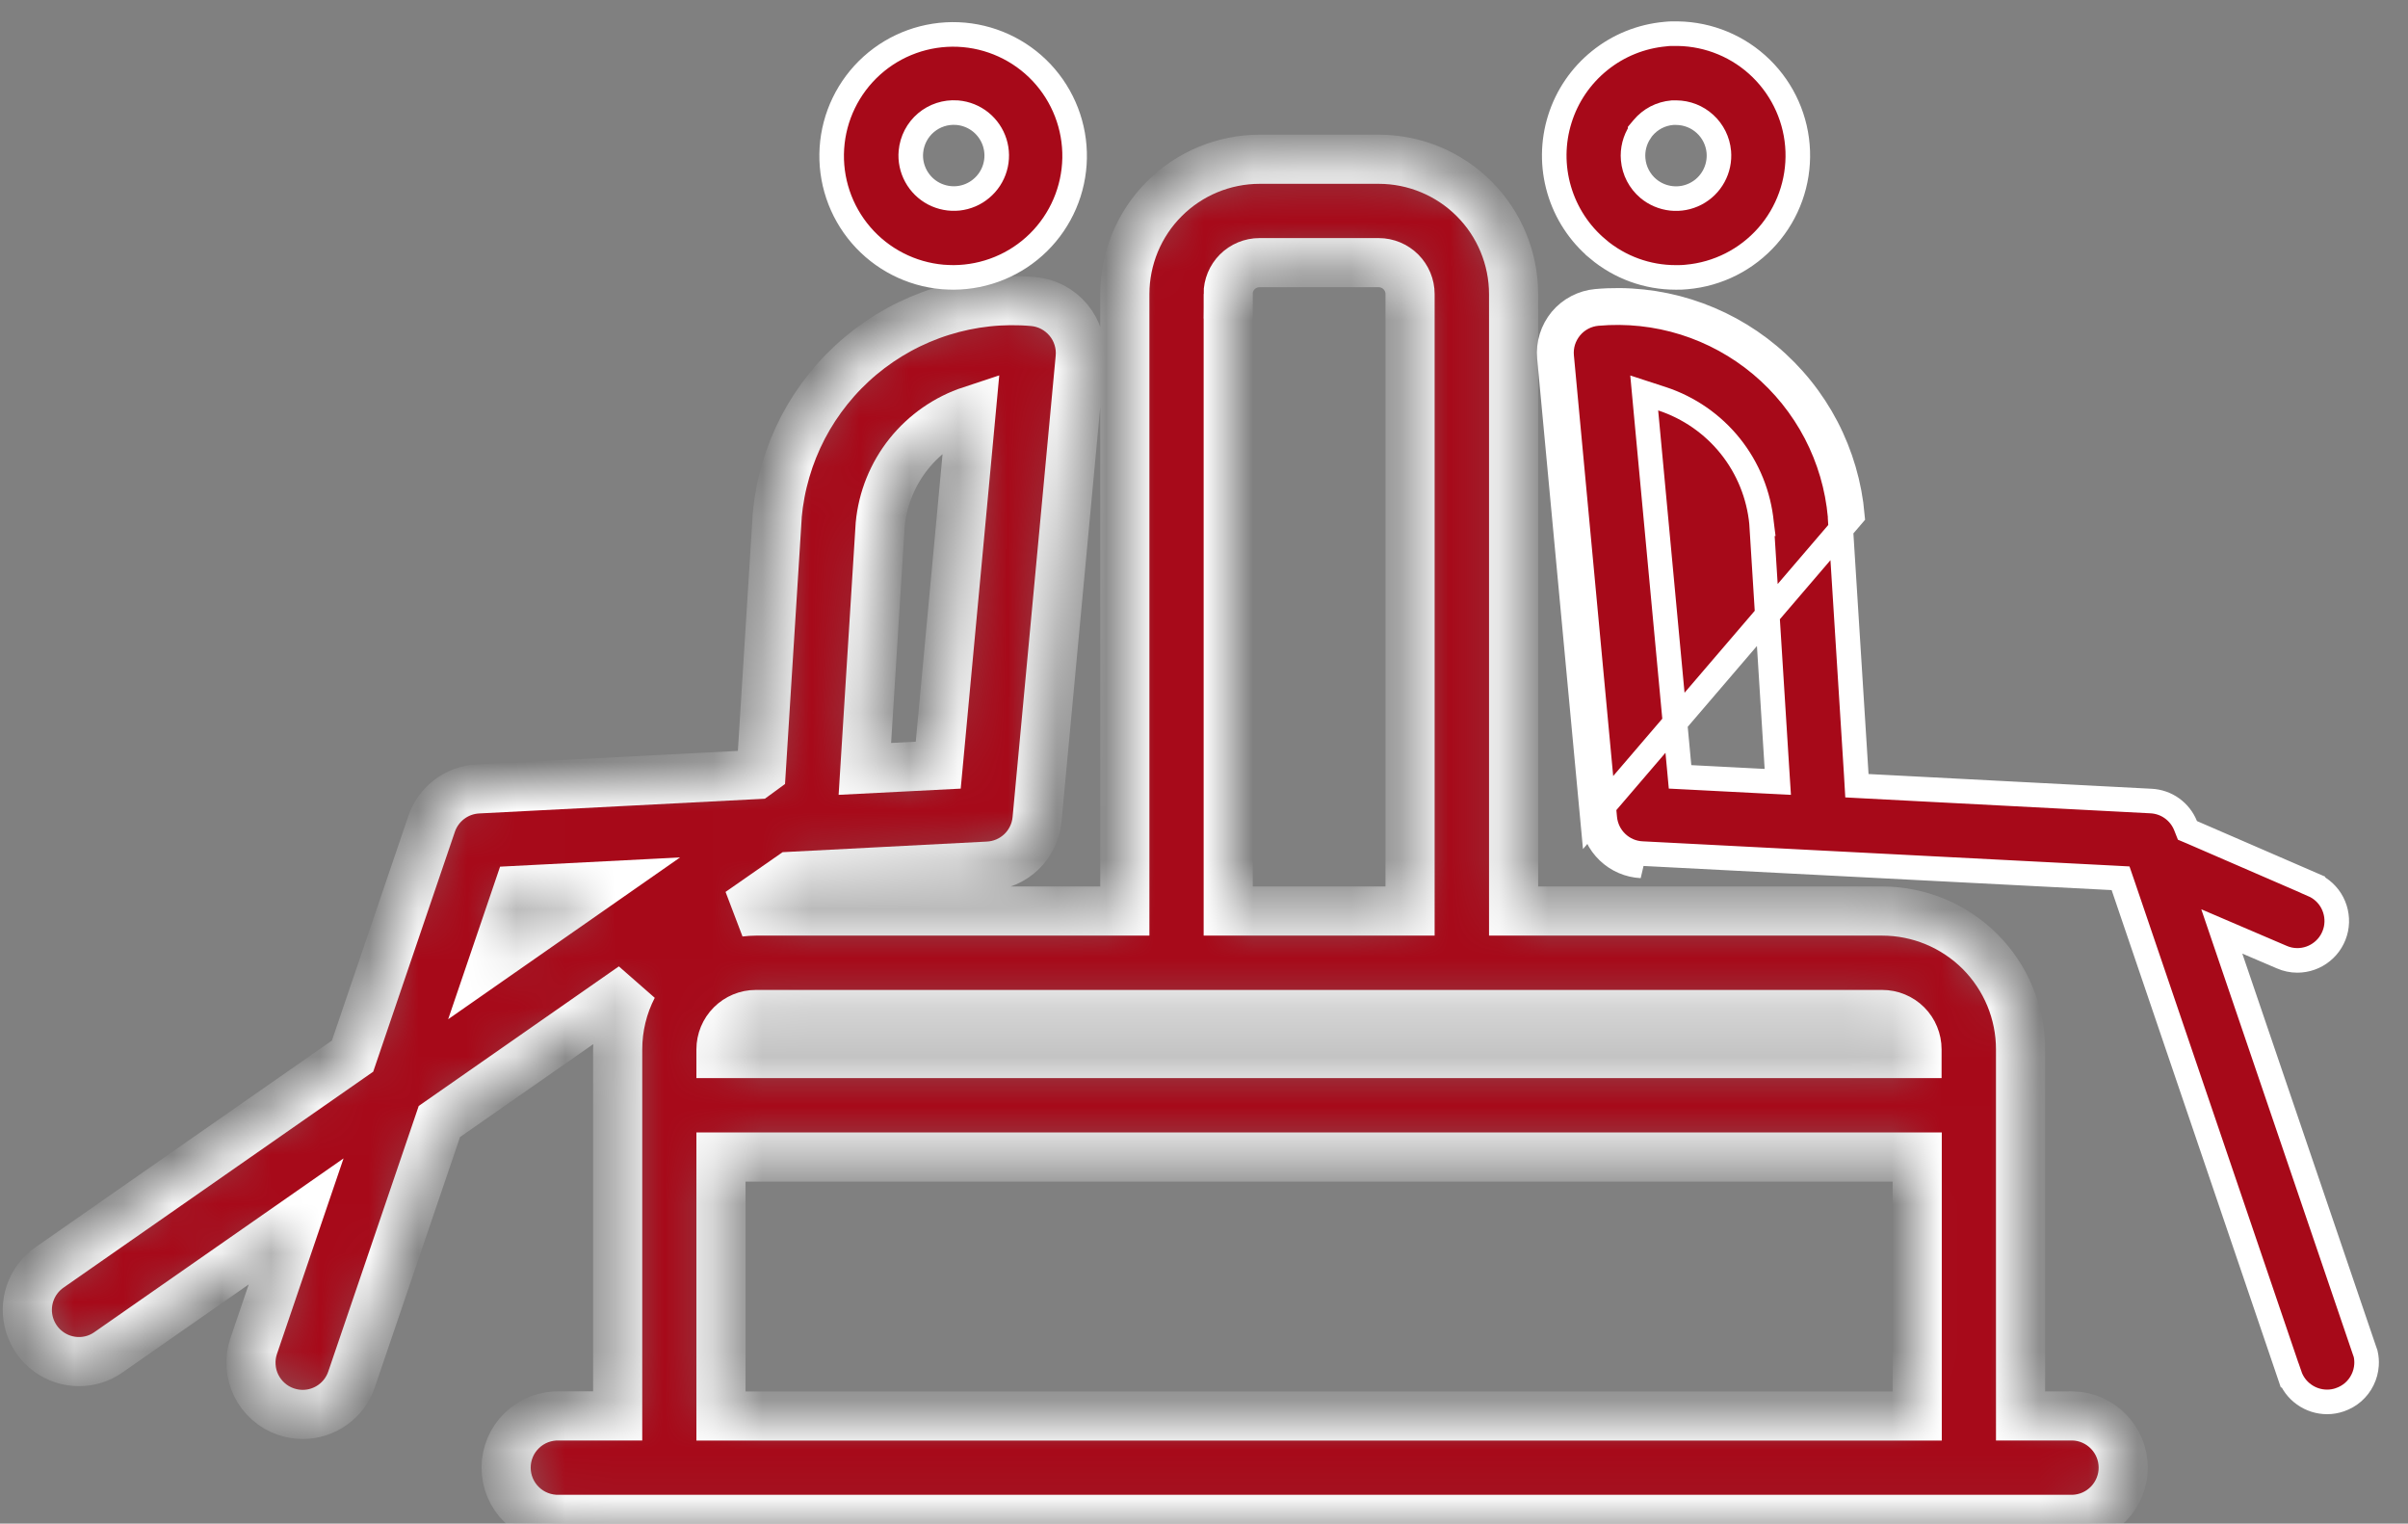
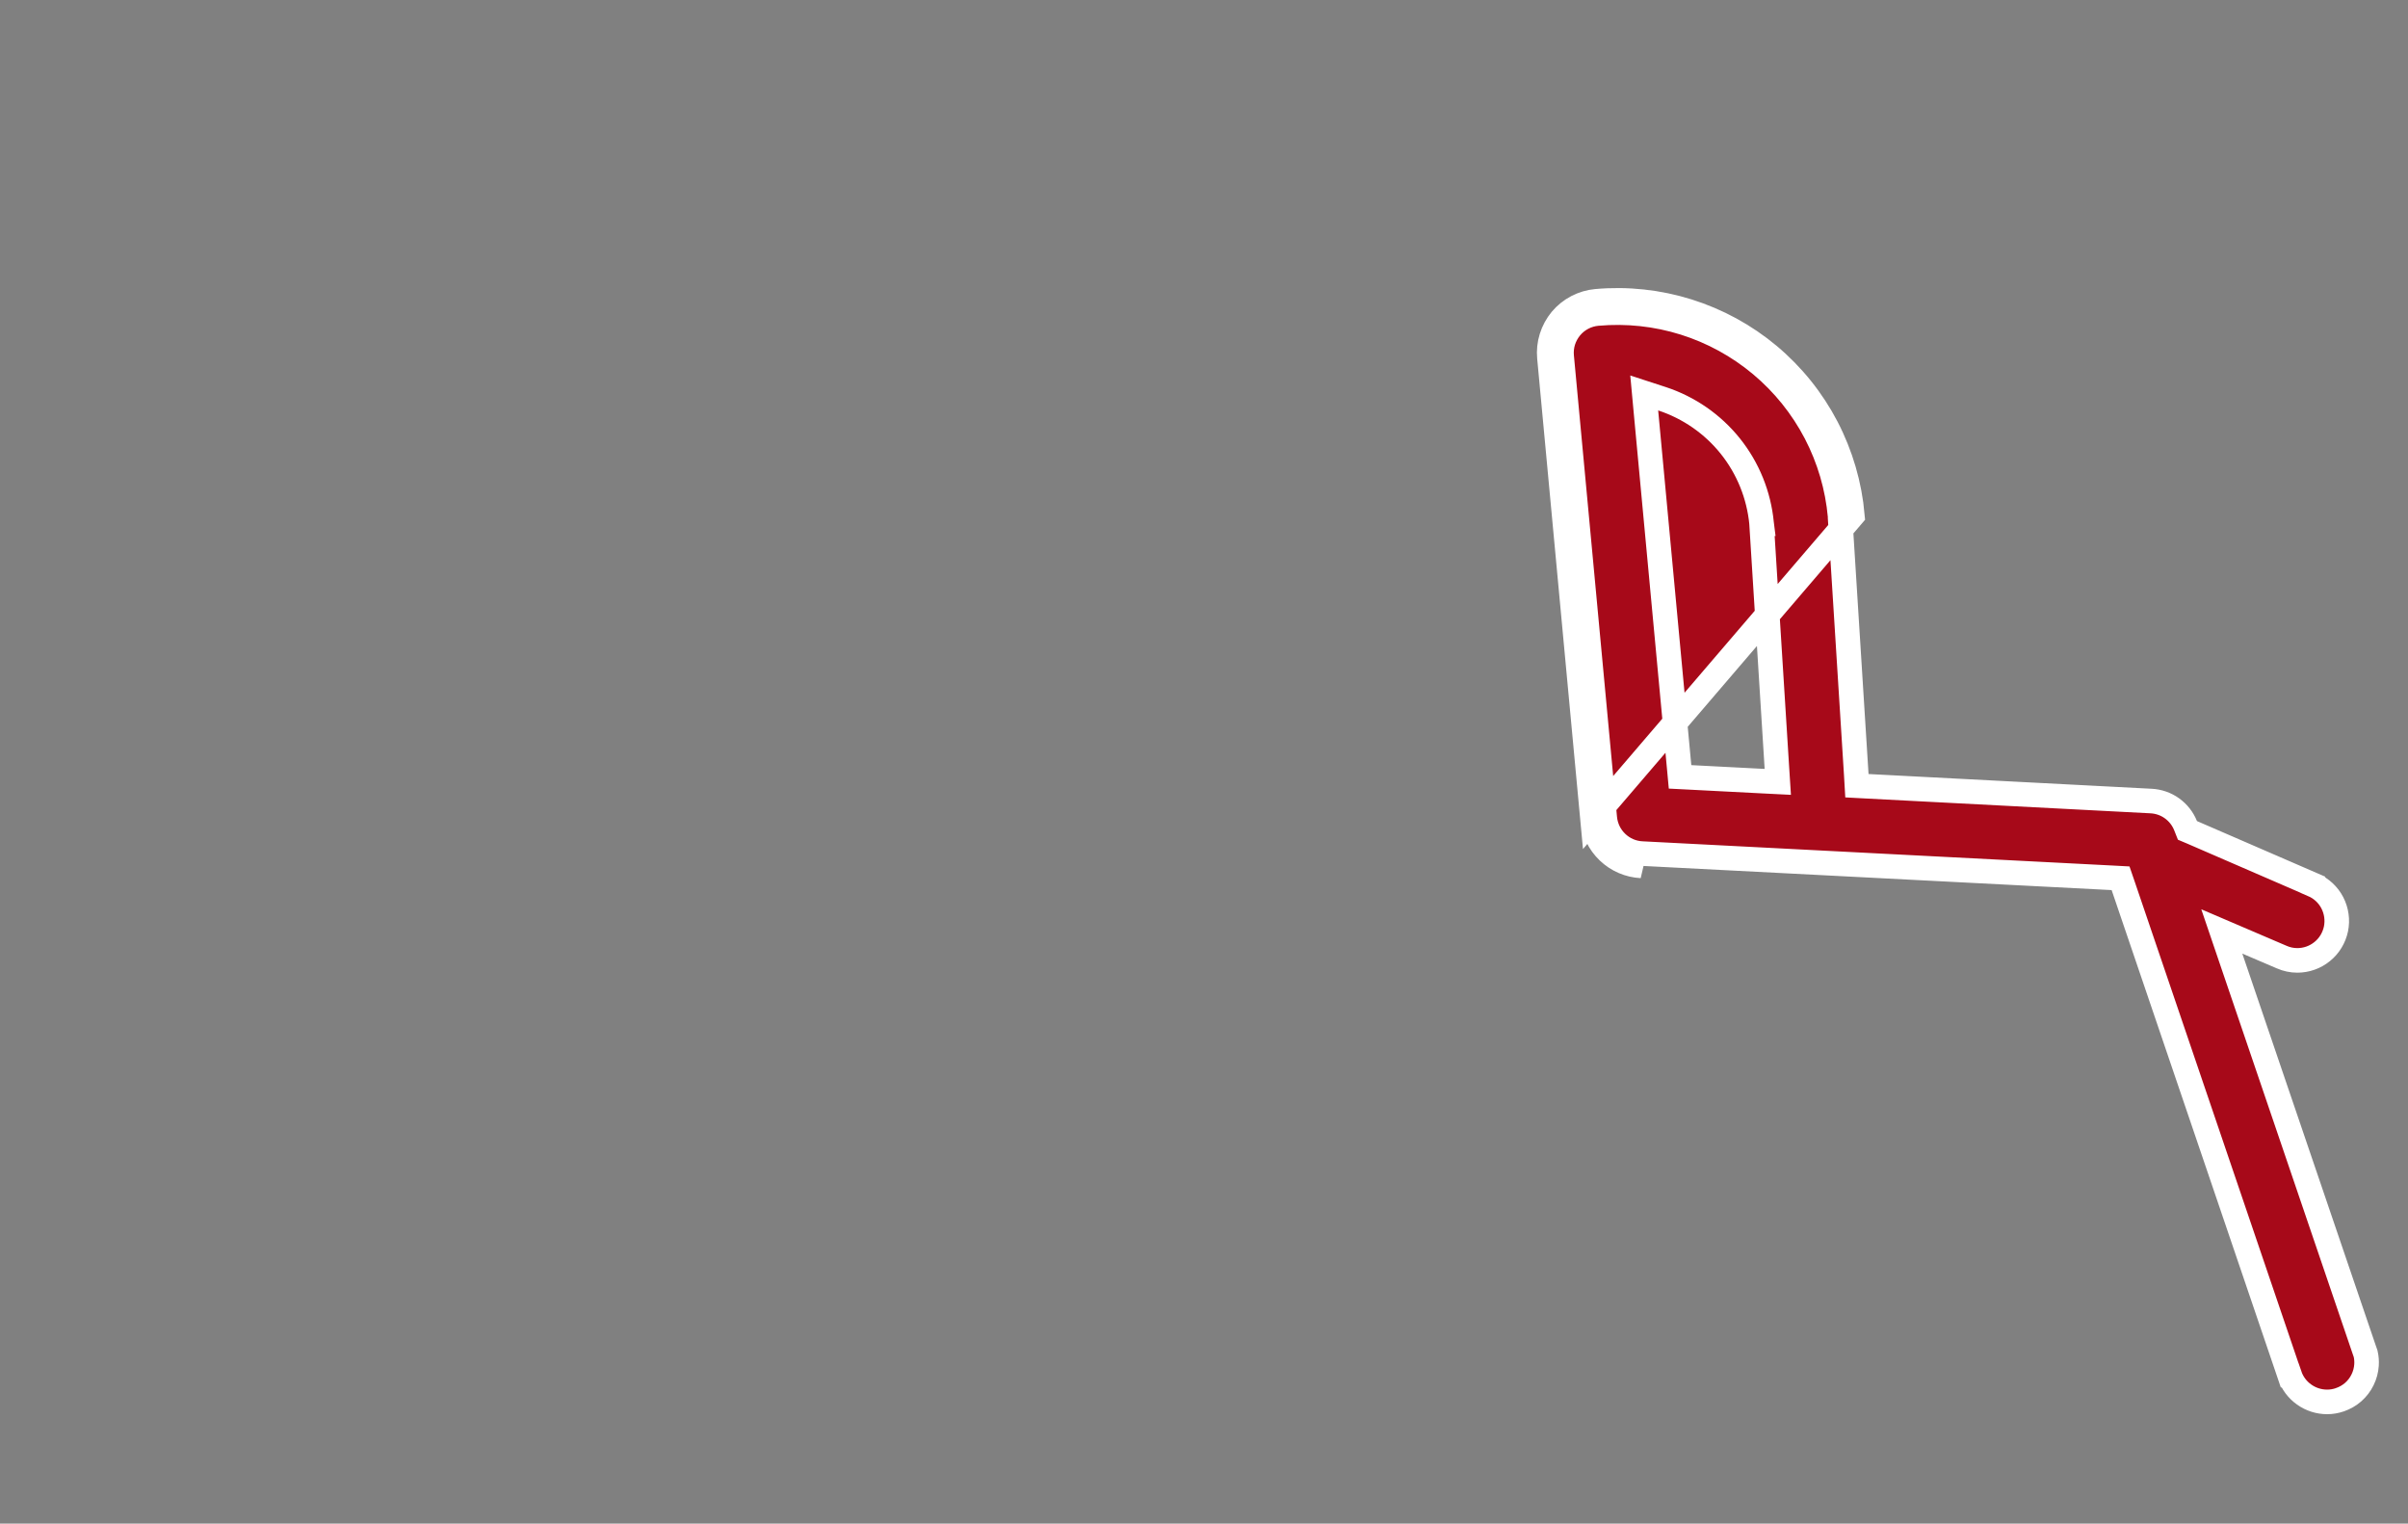
<svg xmlns="http://www.w3.org/2000/svg" width="49" height="31" viewBox="0 0 49 31" fill="none">
  <rect x="0" y="0" width="49" height="31" fill="#808080" stroke="none" />
  <mask id="path-1-inside-1_28_1954" fill="white">
-     <path fill-rule="evenodd" clip-rule="evenodd" d="M42.181 28.809H41.116V21.35C41.116 20.604 40.819 19.889 40.292 19.361C39.764 18.834 39.049 18.537 38.303 18.536H30.8V5.982C30.799 5.255 30.51 4.558 29.996 4.044C29.482 3.53 28.785 3.241 28.058 3.24H25.631C24.904 3.241 24.207 3.53 23.693 4.044C23.179 4.558 22.89 5.255 22.889 5.982V18.536H15.38C15.27 18.537 15.159 18.544 15.05 18.557L16.094 17.83L20.109 17.622C20.362 17.609 20.601 17.506 20.784 17.331C20.966 17.156 21.08 16.921 21.103 16.669L21.98 7.281C21.993 7.143 21.978 7.004 21.937 6.872C21.896 6.739 21.829 6.616 21.74 6.51C21.651 6.404 21.543 6.316 21.42 6.251C21.297 6.187 21.163 6.147 21.025 6.135C20.396 6.079 19.763 6.148 19.161 6.337C18.559 6.526 18 6.832 17.516 7.237C17.032 7.642 16.633 8.139 16.34 8.698C16.049 9.258 15.87 9.869 15.814 10.498V10.524L15.49 15.686L15.39 15.759L9.725 16.051C9.515 16.062 9.313 16.135 9.145 16.262C8.977 16.389 8.851 16.563 8.783 16.762L7.174 21.488L1.006 25.788C0.822 25.916 0.685 26.099 0.612 26.311C0.54 26.523 0.537 26.752 0.604 26.965C0.671 27.179 0.804 27.366 0.984 27.498C1.164 27.631 1.382 27.703 1.606 27.703C1.821 27.704 2.03 27.638 2.206 27.514L6.026 24.851L5.163 27.385C5.118 27.516 5.1 27.654 5.109 27.792C5.117 27.93 5.153 28.065 5.214 28.189C5.275 28.313 5.36 28.424 5.464 28.515C5.567 28.607 5.688 28.676 5.819 28.721C5.929 28.758 6.043 28.778 6.159 28.778C6.379 28.778 6.593 28.709 6.771 28.581C6.95 28.453 7.084 28.272 7.154 28.064L8.941 22.818L12.879 20.072C12.675 20.467 12.569 20.905 12.569 21.35V28.808H11.384C11.243 28.804 11.103 28.828 10.971 28.879C10.84 28.93 10.72 29.006 10.619 29.105C10.517 29.203 10.437 29.32 10.382 29.45C10.327 29.58 10.299 29.72 10.299 29.86C10.299 30.002 10.327 30.141 10.382 30.271C10.437 30.401 10.517 30.518 10.619 30.616C10.72 30.715 10.84 30.791 10.971 30.842C11.103 30.893 11.243 30.917 11.384 30.913H42.184C42.458 30.905 42.717 30.79 42.908 30.593C43.098 30.397 43.205 30.134 43.205 29.86C43.205 29.587 43.098 29.324 42.908 29.128C42.717 28.931 42.458 28.816 42.184 28.808L42.181 28.809ZM17.911 10.671C17.961 10.146 18.163 9.647 18.492 9.235C18.822 8.823 19.264 8.516 19.765 8.351L19.092 15.568L17.599 15.644L17.911 10.671ZM10.54 18.115L12.121 18.034L10.084 19.455L10.54 18.115ZM24.991 5.982C24.991 5.813 25.058 5.651 25.177 5.531C25.297 5.412 25.459 5.344 25.628 5.344H28.055C28.224 5.344 28.386 5.412 28.506 5.531C28.625 5.651 28.693 5.813 28.693 5.982V18.536H24.993V5.982H24.991ZM23.939 20.641H38.3C38.393 20.641 38.486 20.659 38.572 20.695C38.658 20.73 38.736 20.782 38.802 20.848C38.868 20.914 38.92 20.992 38.955 21.078C38.991 21.165 39.009 21.257 39.009 21.35V21.435H14.671V21.35C14.671 21.162 14.746 20.982 14.879 20.849C15.012 20.716 15.192 20.641 15.38 20.641H23.939ZM14.671 23.541H39.013V28.81H14.671V23.541Z" />
-   </mask>
-   <path fill-rule="evenodd" clip-rule="evenodd" d="M42.181 28.809H41.116V21.35C41.116 20.604 40.819 19.889 40.292 19.361C39.764 18.834 39.049 18.537 38.303 18.536H30.8V5.982C30.799 5.255 30.51 4.558 29.996 4.044C29.482 3.53 28.785 3.241 28.058 3.24H25.631C24.904 3.241 24.207 3.53 23.693 4.044C23.179 4.558 22.89 5.255 22.889 5.982V18.536H15.38C15.27 18.537 15.159 18.544 15.05 18.557L16.094 17.83L20.109 17.622C20.362 17.609 20.601 17.506 20.784 17.331C20.966 17.156 21.08 16.921 21.103 16.669L21.98 7.281C21.993 7.143 21.978 7.004 21.937 6.872C21.896 6.739 21.829 6.616 21.74 6.51C21.651 6.404 21.543 6.316 21.42 6.251C21.297 6.187 21.163 6.147 21.025 6.135C20.396 6.079 19.763 6.148 19.161 6.337C18.559 6.526 18 6.832 17.516 7.237C17.032 7.642 16.633 8.139 16.34 8.698C16.049 9.258 15.87 9.869 15.814 10.498V10.524L15.49 15.686L15.39 15.759L9.725 16.051C9.515 16.062 9.313 16.135 9.145 16.262C8.977 16.389 8.851 16.563 8.783 16.762L7.174 21.488L1.006 25.788C0.822 25.916 0.685 26.099 0.612 26.311C0.54 26.523 0.537 26.752 0.604 26.965C0.671 27.179 0.804 27.366 0.984 27.498C1.164 27.631 1.382 27.703 1.606 27.703C1.821 27.704 2.03 27.638 2.206 27.514L6.026 24.851L5.163 27.385C5.118 27.516 5.1 27.654 5.109 27.792C5.117 27.93 5.153 28.065 5.214 28.189C5.275 28.313 5.36 28.424 5.464 28.515C5.567 28.607 5.688 28.676 5.819 28.721C5.929 28.758 6.043 28.778 6.159 28.778C6.379 28.778 6.593 28.709 6.771 28.581C6.95 28.453 7.084 28.272 7.154 28.064L8.941 22.818L12.879 20.072C12.675 20.467 12.569 20.905 12.569 21.35V28.808H11.384C11.243 28.804 11.103 28.828 10.971 28.879C10.84 28.93 10.72 29.006 10.619 29.105C10.517 29.203 10.437 29.32 10.382 29.45C10.327 29.58 10.299 29.72 10.299 29.86C10.299 30.002 10.327 30.141 10.382 30.271C10.437 30.401 10.517 30.518 10.619 30.616C10.72 30.715 10.84 30.791 10.971 30.842C11.103 30.893 11.243 30.917 11.384 30.913H42.184C42.458 30.905 42.717 30.79 42.908 30.593C43.098 30.397 43.205 30.134 43.205 29.86C43.205 29.587 43.098 29.324 42.908 29.128C42.717 28.931 42.458 28.816 42.184 28.808L42.181 28.809ZM17.911 10.671C17.961 10.146 18.163 9.647 18.492 9.235C18.822 8.823 19.264 8.516 19.765 8.351L19.092 15.568L17.599 15.644L17.911 10.671ZM10.54 18.115L12.121 18.034L10.084 19.455L10.54 18.115ZM24.991 5.982C24.991 5.813 25.058 5.651 25.177 5.531C25.297 5.412 25.459 5.344 25.628 5.344H28.055C28.224 5.344 28.386 5.412 28.506 5.531C28.625 5.651 28.693 5.813 28.693 5.982V18.536H24.993V5.982H24.991ZM23.939 20.641H38.3C38.393 20.641 38.486 20.659 38.572 20.695C38.658 20.73 38.736 20.782 38.802 20.848C38.868 20.914 38.92 20.992 38.955 21.078C38.991 21.165 39.009 21.257 39.009 21.35V21.435H14.671V21.35C14.671 21.162 14.746 20.982 14.879 20.849C15.012 20.716 15.192 20.641 15.38 20.641H23.939ZM14.671 23.541H39.013V28.81H14.671V23.541Z" fill="#A70919" stroke="white" mask="url(#path-1-inside-1_28_1954)" />
-   <path d="M19.484 2.293L19.473 2.292H19.468C19.242 2.276 19.018 2.349 18.844 2.495C18.667 2.644 18.557 2.857 18.536 3.087L18.536 3.087C18.52 3.259 18.557 3.432 18.64 3.584C18.723 3.736 18.849 3.86 19.002 3.94C19.156 4.02 19.33 4.053 19.502 4.035C19.674 4.016 19.837 3.947 19.969 3.835C20.102 3.724 20.199 3.576 20.247 3.41C20.296 3.244 20.294 3.067 20.242 2.902C20.19 2.737 20.09 2.591 19.955 2.482C19.82 2.374 19.656 2.308 19.484 2.293ZM21.131 4.933C20.671 5.386 20.051 5.641 19.405 5.644C19.333 5.644 19.261 5.64 19.182 5.635C18.539 5.579 17.943 5.274 17.522 4.785C17.1 4.295 16.887 3.66 16.928 3.015C16.969 2.371 17.261 1.768 17.741 1.335C18.221 0.903 18.851 0.676 19.497 0.702C20.142 0.729 20.752 1.007 21.195 1.477C21.637 1.947 21.879 2.572 21.867 3.218C21.855 3.864 21.591 4.479 21.131 4.933Z" fill="#A70919" stroke="white" stroke-width="0.5" />
-   <path d="M32.514 5.066L32.514 5.065C32.138 4.751 31.865 4.332 31.727 3.861C31.589 3.39 31.594 2.889 31.741 2.422C31.887 1.954 32.17 1.54 32.552 1.233C32.933 0.925 33.398 0.738 33.886 0.694L33.886 0.694L33.9 0.692C33.948 0.685 33.998 0.685 34.069 0.685H34.143C34.778 0.695 35.385 0.948 35.838 1.392C36.292 1.837 36.559 2.439 36.582 3.074C36.605 3.709 36.384 4.329 35.964 4.805C35.543 5.282 34.956 5.579 34.323 5.635L34.323 5.635L34.315 5.636C34.25 5.644 34.183 5.644 34.1 5.644H34.1C33.52 5.645 32.958 5.44 32.514 5.066ZM33.433 2.603L33.375 2.672V2.683C33.266 2.847 33.215 3.045 33.233 3.243C33.253 3.474 33.365 3.688 33.542 3.837L33.542 3.837C33.675 3.948 33.838 4.017 34.01 4.036C34.182 4.055 34.356 4.022 34.509 3.942C34.663 3.862 34.789 3.738 34.872 3.586C34.955 3.434 34.991 3.261 34.976 3.089L34.976 3.088C34.956 2.871 34.856 2.668 34.694 2.521C34.535 2.375 34.327 2.294 34.111 2.292C34.086 2.291 34.061 2.291 34.036 2.292L34.036 2.292L34.028 2.293C33.913 2.303 33.801 2.335 33.699 2.388C33.597 2.442 33.507 2.514 33.433 2.603Z" fill="#A70919" stroke="white" stroke-width="0.5" />
+     </mask>
  <path d="M32.406 16.664L31.529 7.276C31.516 7.138 31.53 6.999 31.572 6.866C31.613 6.734 31.68 6.611 31.768 6.504C31.857 6.398 31.966 6.31 32.089 6.246C32.212 6.182 32.346 6.142 32.484 6.13C33.113 6.074 33.746 6.142 34.349 6.331C34.951 6.52 35.51 6.825 35.994 7.23C36.478 7.636 36.877 8.132 37.169 8.692C37.46 9.252 37.639 9.863 37.694 10.492L32.406 16.664ZM32.406 16.664C32.429 16.916 32.542 17.151 32.725 17.326M32.406 16.664L32.725 17.326M32.725 17.326C32.907 17.501 33.147 17.604 33.399 17.617L32.725 17.326ZM48.111 27.467L48.138 27.544C48.155 27.618 48.161 27.695 48.156 27.772C48.149 27.877 48.122 27.98 48.075 28.074C48.029 28.169 47.964 28.253 47.885 28.323C47.806 28.392 47.713 28.445 47.614 28.479L47.612 28.48C47.529 28.508 47.443 28.523 47.355 28.523H47.355C47.187 28.523 47.023 28.471 46.886 28.373C46.749 28.276 46.646 28.138 46.592 27.979C46.592 27.979 46.592 27.979 46.591 27.979L43.206 18.029L43.151 17.869L42.982 17.86L33.412 17.367L33.412 17.367C33.219 17.358 33.037 17.279 32.898 17.145C32.759 17.012 32.673 16.833 32.655 16.641L32.655 16.641L31.778 7.253L31.778 7.253C31.768 7.147 31.779 7.041 31.81 6.94C31.842 6.84 31.893 6.746 31.96 6.665C32.028 6.583 32.111 6.516 32.205 6.467C32.298 6.418 32.401 6.388 32.506 6.379L32.506 6.379C33.102 6.326 33.703 6.39 34.274 6.569C34.844 6.748 35.374 7.038 35.833 7.422C36.292 7.806 36.67 8.277 36.947 8.807C37.222 9.335 37.391 9.911 37.444 10.503V10.519V10.527L37.444 10.535L37.773 15.764L37.786 15.986L38.009 15.998L43.774 16.298C43.774 16.298 43.774 16.298 43.774 16.298C43.926 16.306 44.073 16.357 44.197 16.446C44.321 16.535 44.417 16.657 44.474 16.799L44.512 16.895L44.607 16.935L47.066 18.001L47.066 18.002C47.236 18.075 47.375 18.204 47.46 18.368C47.545 18.532 47.571 18.72 47.534 18.901C47.496 19.081 47.398 19.244 47.254 19.36C47.111 19.477 46.932 19.54 46.747 19.54H46.747C46.638 19.54 46.53 19.517 46.43 19.473L46.428 19.472L45.727 19.172L45.211 18.951L45.392 19.483L48.111 27.467ZM34.167 15.59L34.187 15.806L34.403 15.817L35.896 15.894L36.176 15.908L36.158 15.628L35.846 10.655L35.847 10.655L35.846 10.647C35.791 10.074 35.571 9.528 35.211 9.078C34.851 8.628 34.367 8.293 33.82 8.113L33.458 7.995L33.493 8.374L34.167 15.59Z" fill="#A70919" stroke="white" stroke-width="0.5" />
</svg>